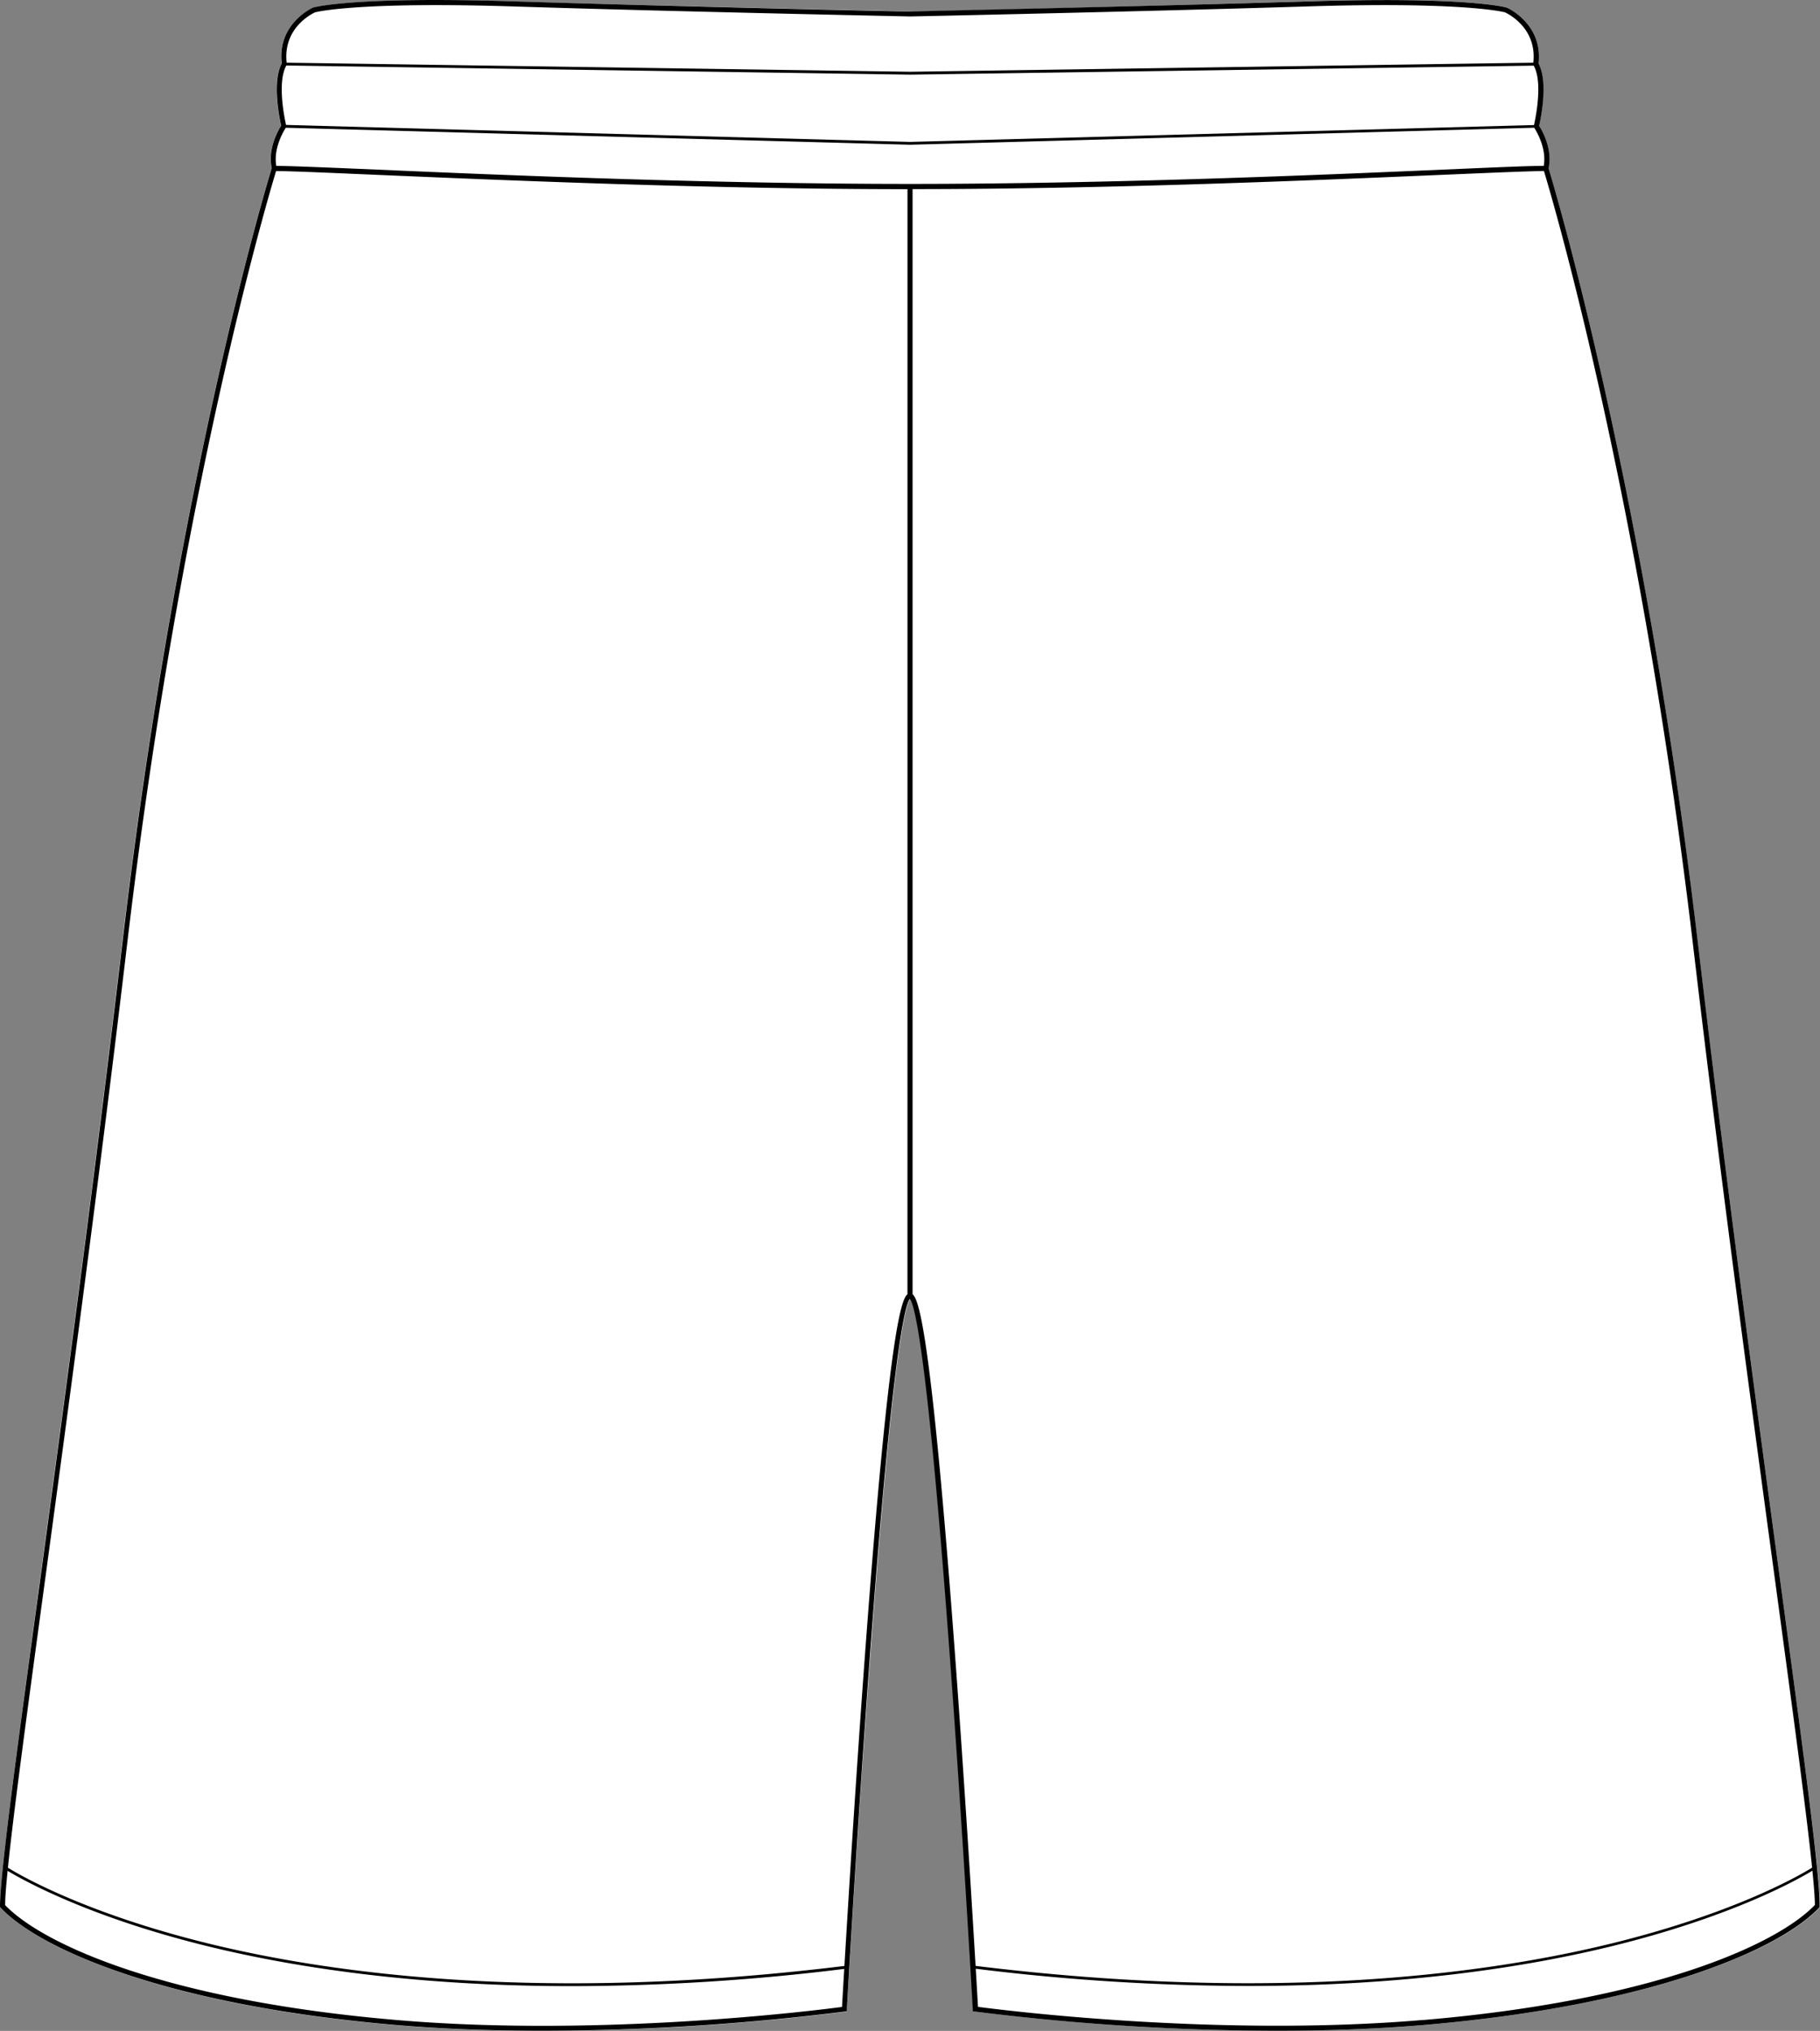
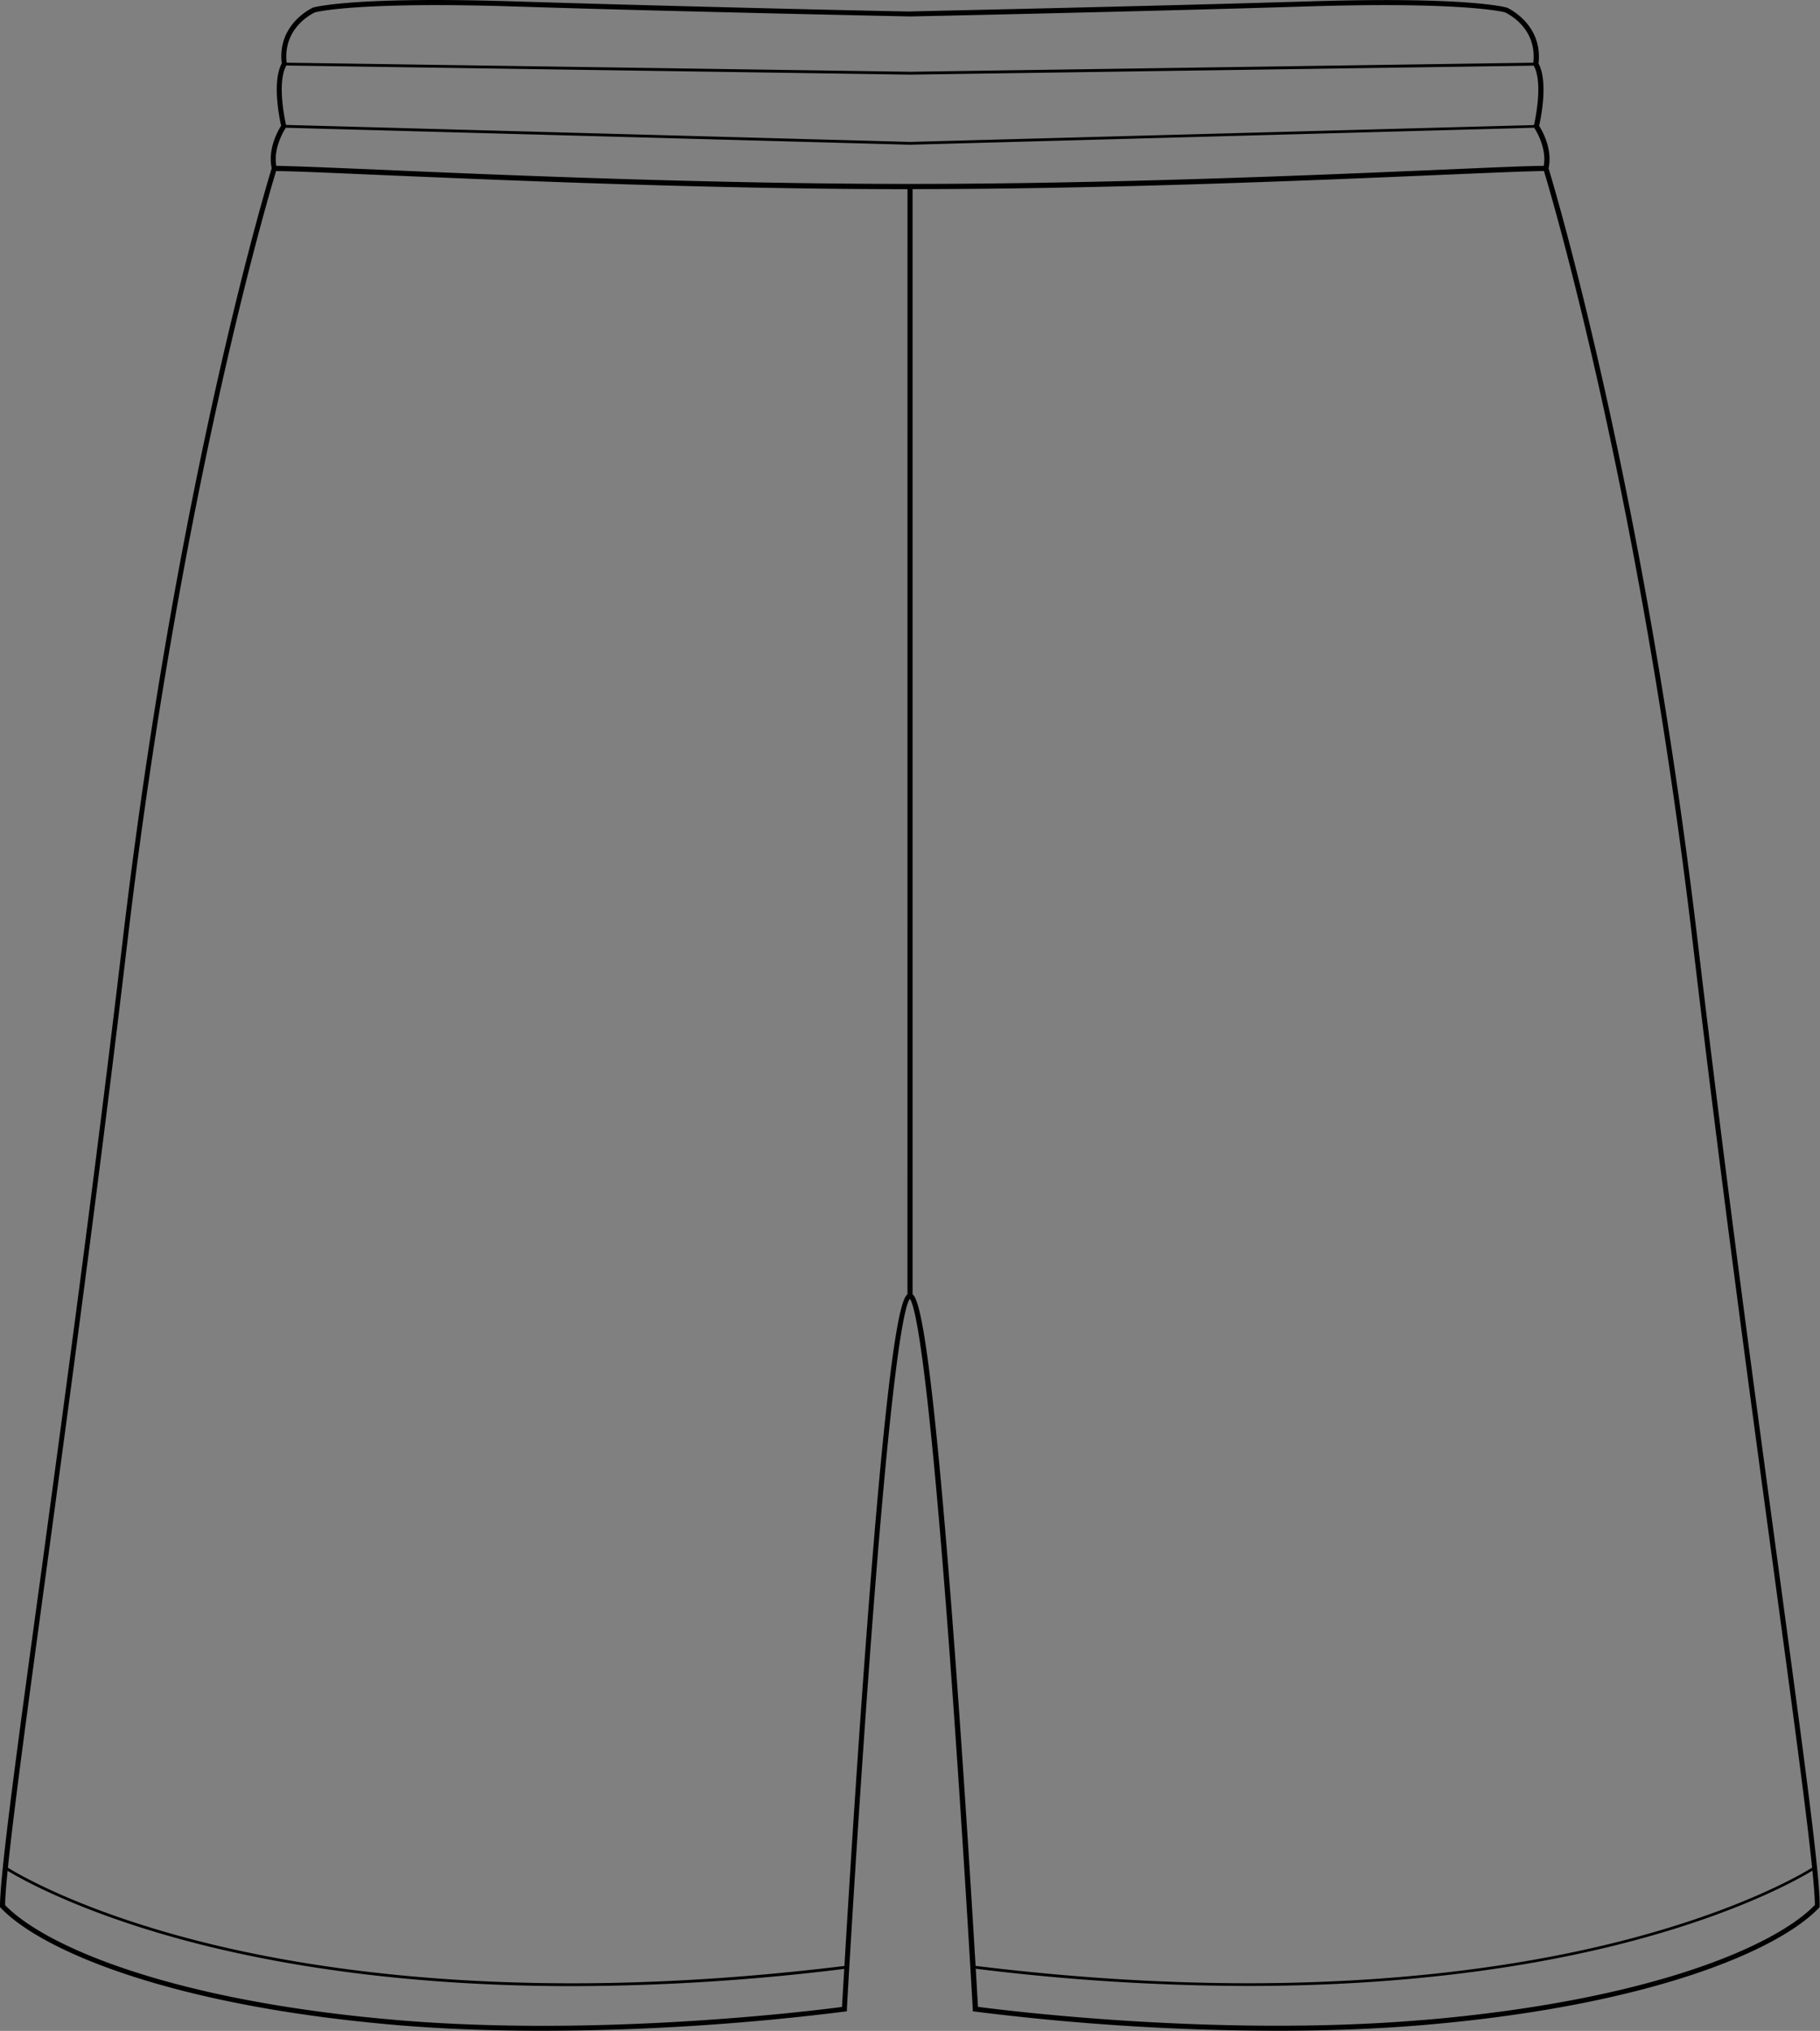
<svg xmlns="http://www.w3.org/2000/svg" viewBox="0 0 633.97 707.48">
  <rect x="0" y="0" width="633.97" height="707.48" fill="#808080" stroke="none" />
  <defs>
    <style>.cls-1{fill:#fff;}</style>
  </defs>
  <g id="Layer_2" data-name="Layer 2">
    <g id="Layer_1-2" data-name="Layer 1">
-       <path class="cls-1" d="M619.83,548.58C628,609.16,634,652.93,634,664v.35l-.25.26c-13.82,14.58-58.19,34-137.71,40.82-17.13,1.46-34.48,2-51.08,2a853.79,853.79,0,0,1-105.23-6.69l-.73-.1,0-.73c0-.61-3.46-61.27-7.92-121.88-7.86-106.59-12.33-123.58-14-125.55-1.7,2-6.17,19-14,125.55C298.5,638.69,295.07,699.35,295,700l0,.73-.72.1A856.38,856.38,0,0,1,189,707.48c-16.6,0-33.95-.56-51.08-2C58.44,698.67,14.08,679.22.25,664.64L0,664.38V664c0-11.1,5.93-54.87,14.14-115.45,8.33-61.5,18.7-138,28.41-220.19C61.51,167.9,93,63.81,94.6,58.61c-1.47-6.73,2.29-13.24,3.28-14.79-.55-2.43-3.24-15.24.21-21.68C96.49,8.22,109,2.68,109.14,2.62l.1,0c.55-.16,14.05-3.86,69.13-2.13C233.14,2.18,315.68,3.92,317,4S400.83,2.18,455.6.46c55.08-1.74,68.58,2,69.13,2.13l.1,0c.13.06,12.66,5.6,11.06,19.52,3.45,6.44.76,19.25.2,21.68,1,1.55,4.77,8.08,3.29,14.81,1.72,5.61,33.12,109.62,52,269.76C601.13,410.54,611.5,487.08,619.83,548.58Z" />
      <path d="M619.83,548.58c-8.33-61.5-18.7-138-28.41-220.19-18.92-160.14-50.32-264.15-52-269.76,1.48-6.73-2.3-13.26-3.29-14.81.56-2.43,3.25-15.24-.2-21.68C537.49,8.22,525,2.68,524.83,2.62l-.1,0c-.55-.16-14.05-3.87-69.13-2.13C400.83,2.18,318.3,3.92,317,4S233.14,2.18,178.37.46c-55.08-1.73-68.58,2-69.13,2.13l-.1,0c-.13.06-12.65,5.6-11,19.52-3.45,6.44-.76,19.25-.21,21.68-1,1.55-4.75,8.06-3.28,14.79-1.6,5.2-33.09,109.29-52,269.78-9.71,82.15-20.08,158.69-28.41,220.19C5.93,609.16,0,652.93,0,664v.35l.25.26c13.83,14.58,58.19,34,137.71,40.82,17.13,1.46,34.48,2,51.08,2a856.38,856.38,0,0,0,105.24-6.69l.72-.1,0-.73c0-.61,3.46-61.27,7.93-121.88,7.85-106.6,12.32-123.58,14-125.55,1.69,2,6.16,19,14,125.55,4.46,60.61,7.89,121.27,7.92,121.88l0,.73.73.1a853.79,853.79,0,0,0,105.23,6.69c16.6,0,33.95-.56,51.08-2,79.52-6.79,123.89-26.24,137.71-40.82l.25-.26V664C634,652.93,628,609.16,619.83,548.58Zm-510-544.3c.95-.24,15.56-3.71,68.53-2.05C233.26,4,316.14,5.71,317,5.73h0c.83,0,83.7-1.77,138.65-3.5,53-1.66,67.57,1.81,68.53,2.05.95.43,11.27,5.37,9.93,17.56L317,25,99.85,21.84C98.51,9.65,108.83,4.71,109.79,4.28Zm-10,18.54L317,26h0l217.24-3.13c3.31,5.83.55,18.73.1,20.7L317,49.44,99.64,43.52C99.19,41.55,96.44,28.65,99.75,22.82ZM293.3,699.13c-8.17,1.08-83.57,10.67-155.19,4.55C59.56,697,15.67,678,1.79,663.67c0-2.52.32-6.56.86-11.95,5,3,27.58,15.87,69.27,26.16,29,7.15,71.36,14,127.36,14a780.83,780.83,0,0,0,94.8-6C293.67,692.74,293.4,697.4,293.3,699.13Zm22.8-248.25c-2.34,1.73-6.64,15.47-14.74,124.77-3.21,43.29-5.9,87-7.22,109.2-104.7,12.85-178.45,2.81-221.92-7.91C29.31,666.36,6.69,653.08,2.76,650.63c2-19.59,6.92-55.85,13.15-101.81,8.33-61.51,18.7-138.05,28.41-220.22,18.57-157.2,49.16-260.2,51.85-269,5.32,0,17.84.57,34.94,1.3,43.61,1.86,116.49,5,185,5ZM131.18,59.08c-17-.72-29.54-1.25-34.94-1.3-1.18-6.6,3.24-13.15,3.32-13.28L317,50.42h0L534.41,44.5c.08.12,4.51,6.66,3.33,13.28-5.4,0-17.92.58-34.95,1.3C459,61,385.7,64.07,317,64.07S175,61,131.18,59.08ZM332.61,575.65c-8.1-109.3-12.4-123-14.73-124.77v-385c68.49,0,141.37-3.13,185-5,17.07-.72,29.6-1.26,34.93-1.3,2.72,9,33.29,111.92,51.86,269,9.7,82.17,20.07,158.71,28.41,220.22,6.23,46,11.14,82.22,13.14,101.81-3.93,2.45-26.5,15.71-69.39,26.29-43.48,10.73-117.25,20.79-222,7.93C338.51,662.63,335.82,618.94,332.61,575.65Zm163.25,128c-71.6,6.12-147-3.47-155.19-4.55-.1-1.73-.37-6.39-.78-13.28a778.93,778.93,0,0,0,94.8,6c56,0,98.4-6.85,127.36-14,41.69-10.29,64.3-23.13,69.27-26.16.54,5.39.84,9.43.87,11.95C618.3,678,574.42,697,495.86,703.68Z" />
    </g>
  </g>
</svg>